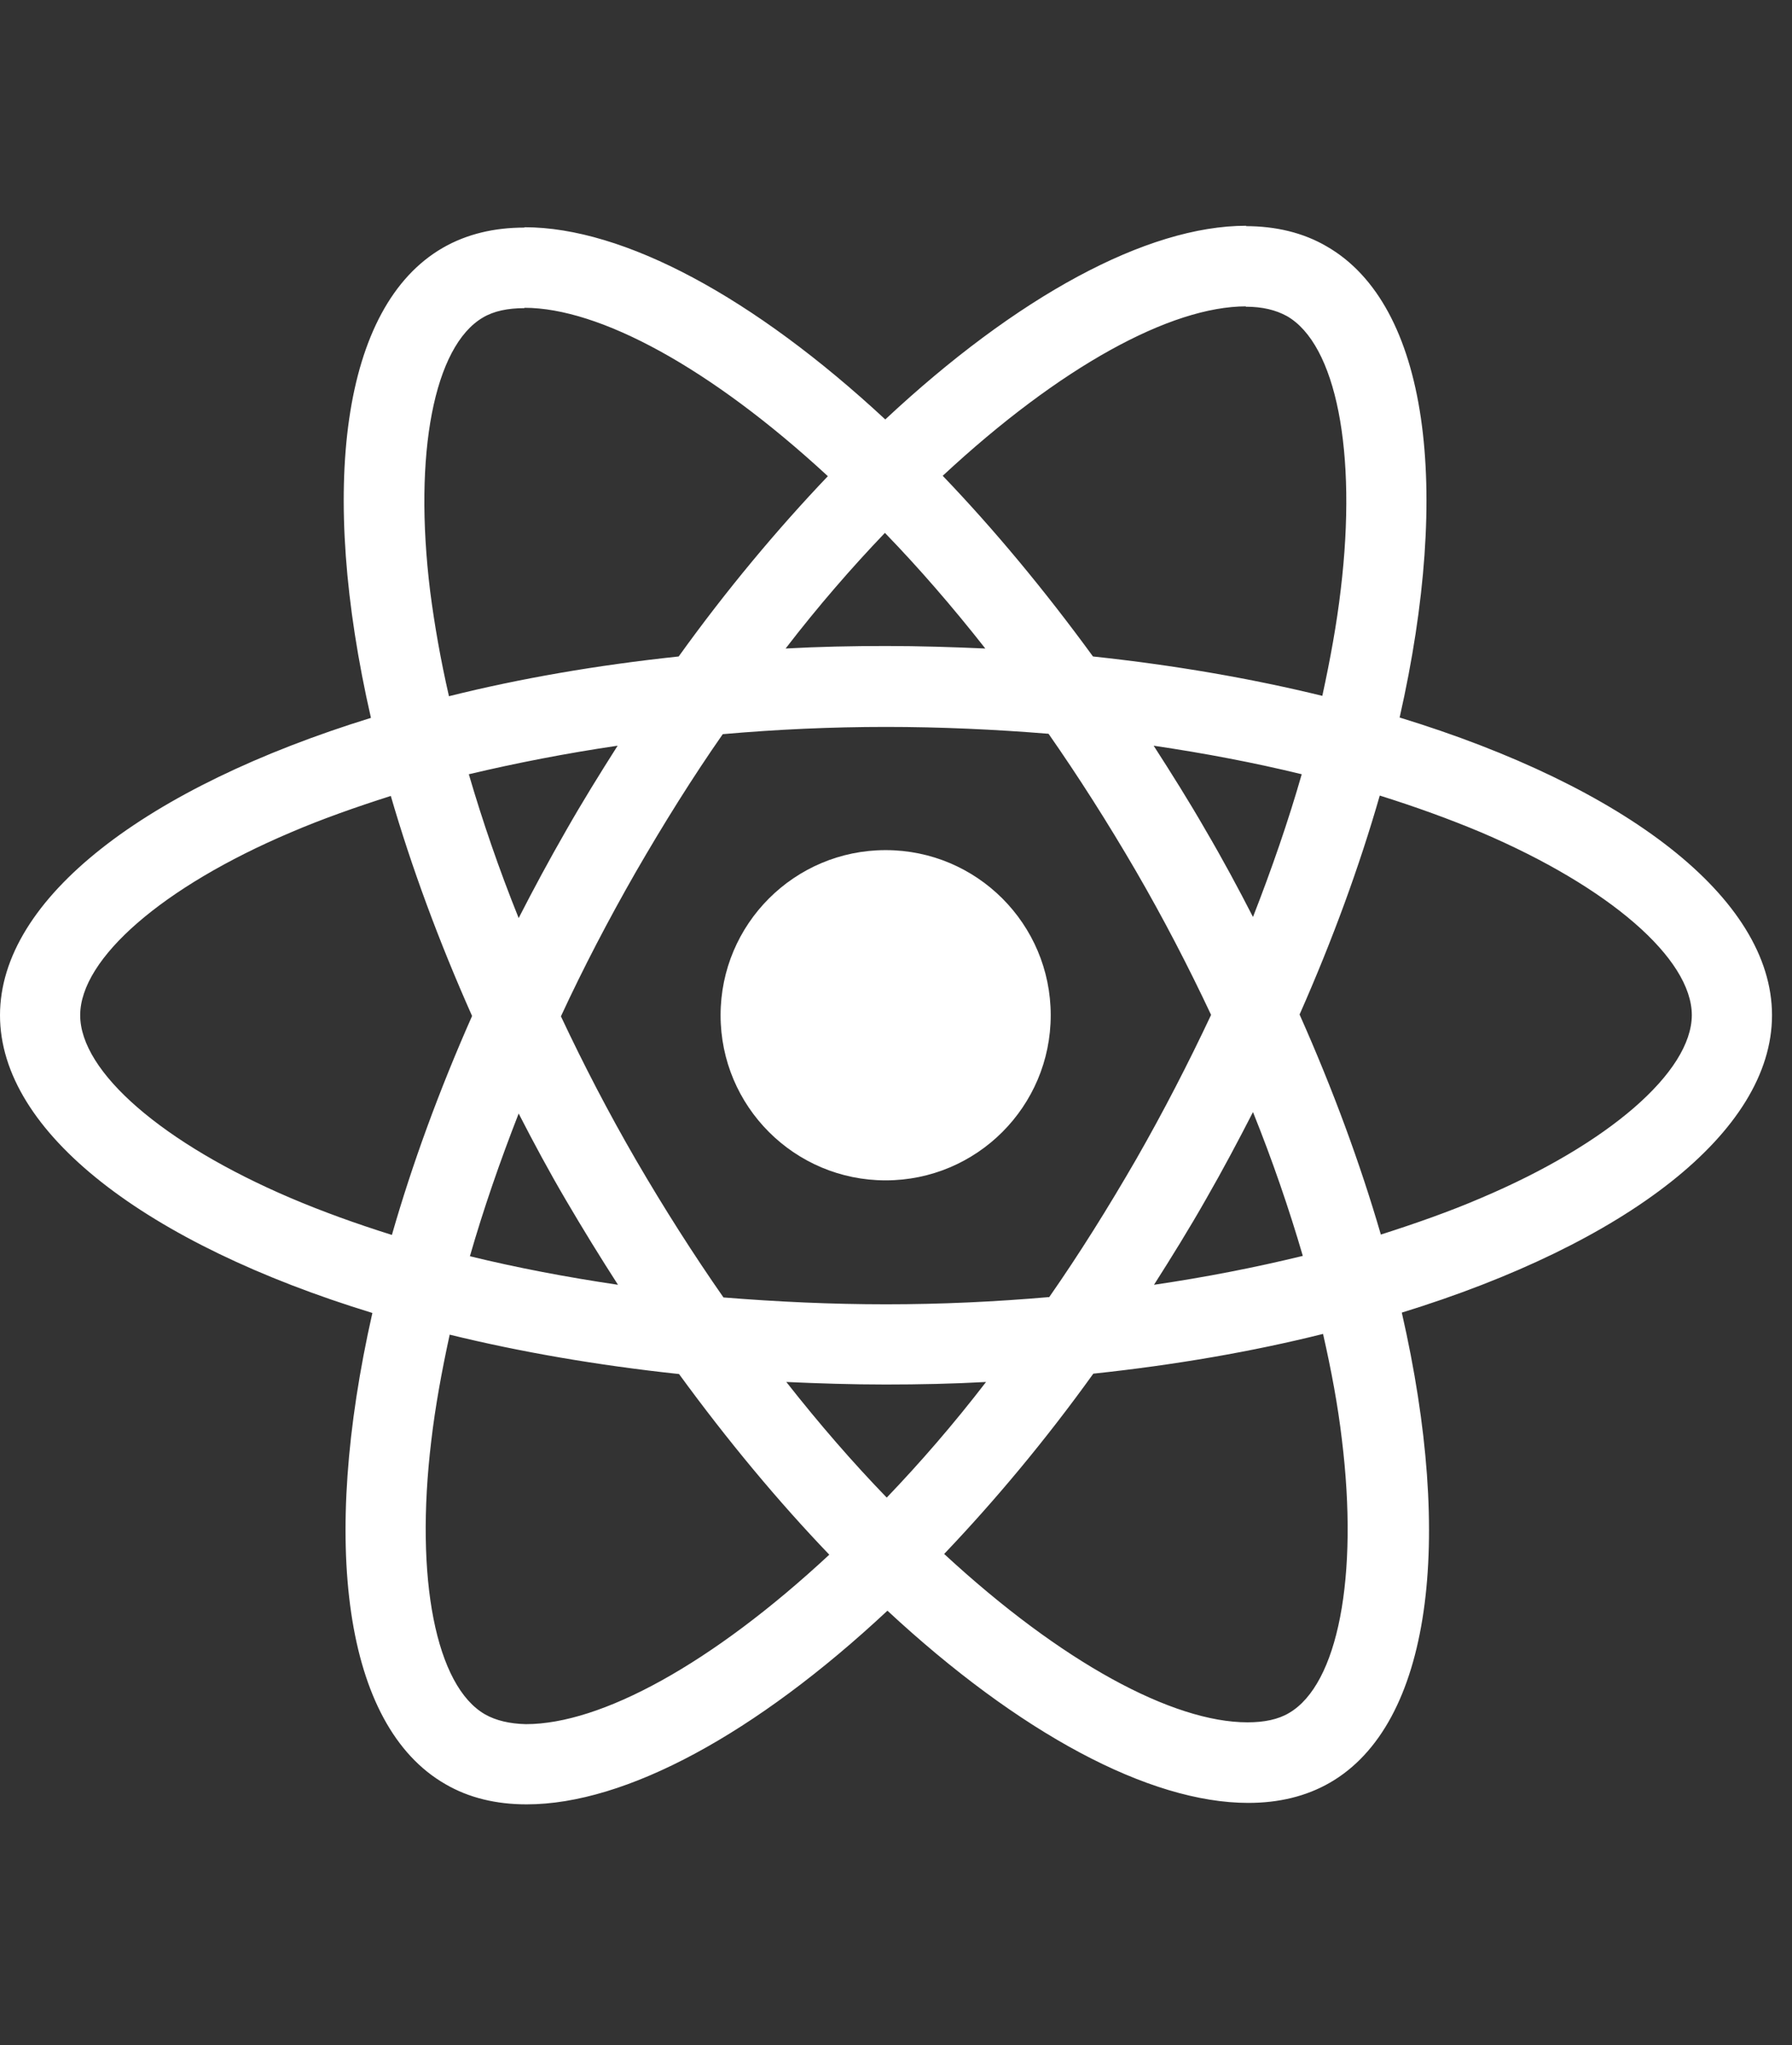
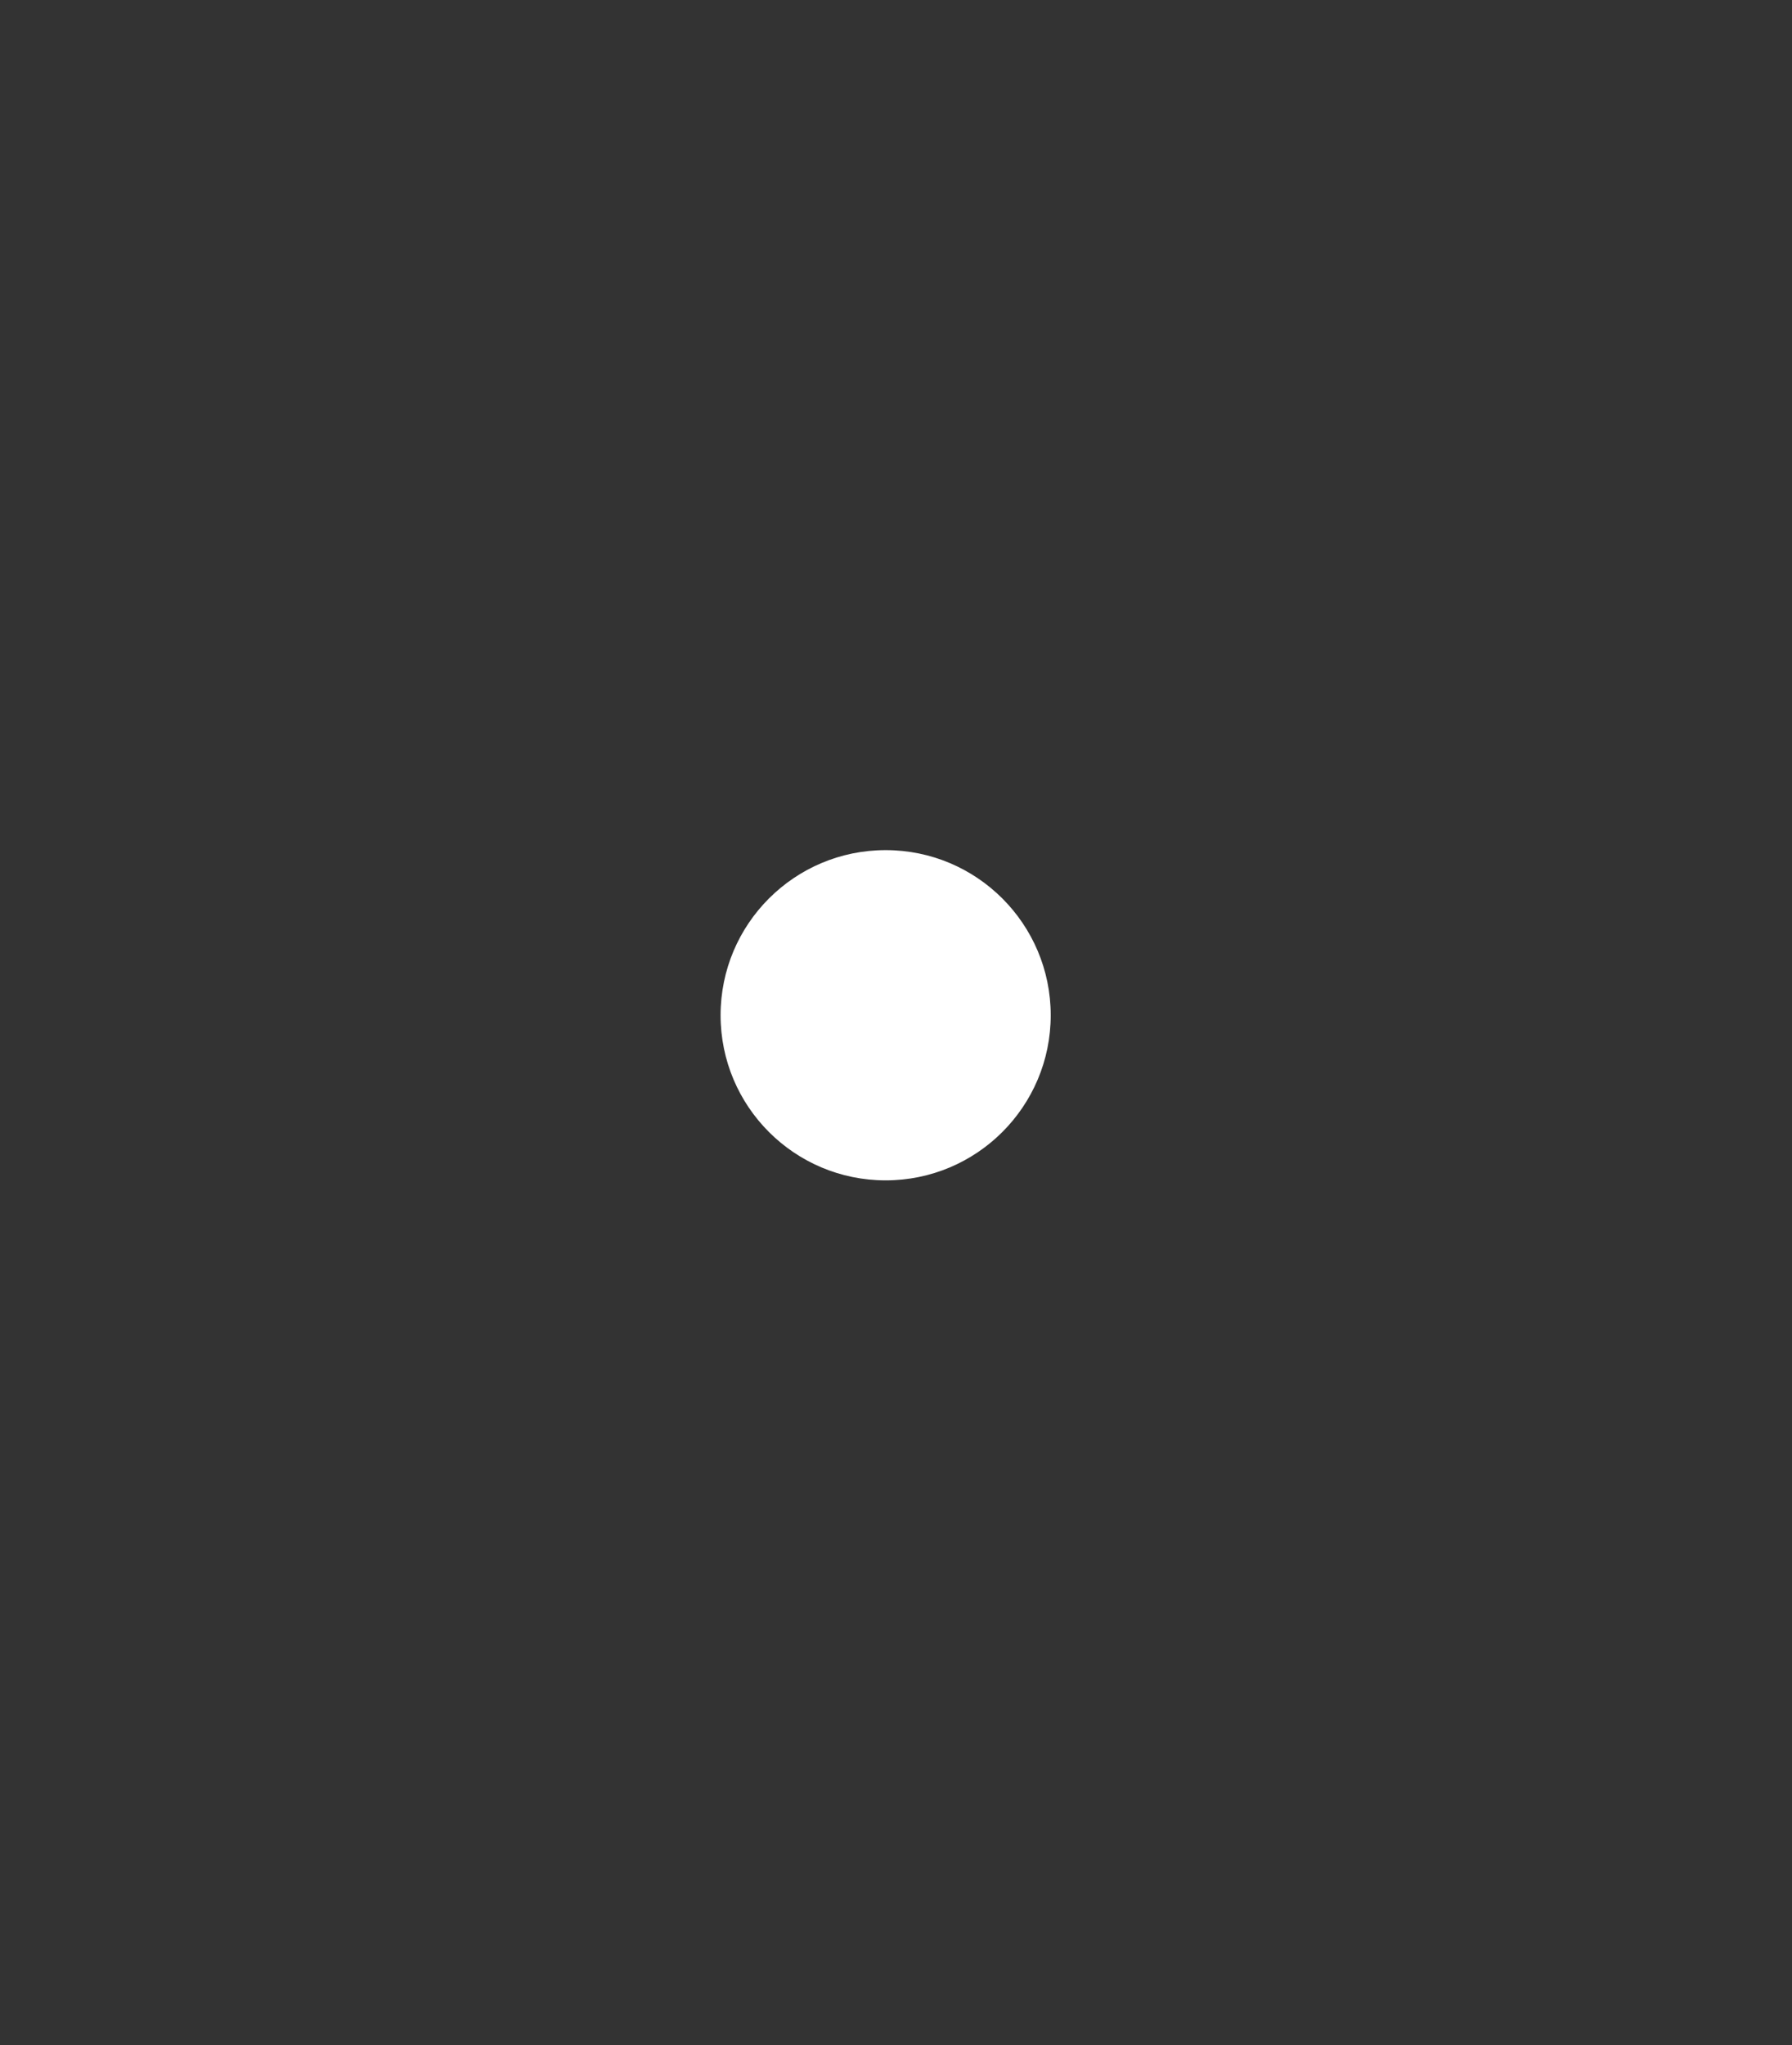
<svg xmlns="http://www.w3.org/2000/svg" width="71" height="81" viewBox="0 0 71 81" fill="none">
  <rect x="0" y="0" width="71" height="81" fill="#333333" stroke="none" />
  <g clip-path="url(#clip0_23_23)">
-     <path d="M70.208 40.211C70.208 35.56 64.384 31.152 55.454 28.419C57.514 19.318 56.599 12.076 52.563 9.758C51.633 9.214 50.545 8.957 49.357 8.957V12.148C50.016 12.148 50.545 12.277 50.989 12.52C52.935 13.636 53.779 17.887 53.121 23.353C52.964 24.698 52.706 26.115 52.391 27.561C49.586 26.874 46.524 26.344 43.304 26.001C41.372 23.353 39.369 20.949 37.351 18.845C42.016 14.509 46.395 12.134 49.372 12.134V8.942C45.436 8.942 40.285 11.747 35.075 16.613C29.866 11.776 24.715 9 20.779 9V12.191C23.741 12.191 28.135 14.552 32.8 18.86C30.797 20.963 28.793 23.353 26.89 26.001C23.655 26.344 20.593 26.874 17.788 27.575C17.459 26.144 17.216 24.756 17.044 23.425C16.371 17.958 17.201 13.708 19.133 12.577C19.563 12.32 20.121 12.205 20.779 12.205V9.014C19.577 9.014 18.489 9.272 17.545 9.815C13.524 12.134 12.622 19.36 14.697 28.433C5.796 31.181 0 35.575 0 40.211C0 44.862 5.824 49.27 14.754 52.003C12.694 61.105 13.609 68.346 17.645 70.664C18.575 71.208 19.663 71.466 20.865 71.466C24.8 71.466 29.952 68.661 35.161 63.795C40.37 68.632 45.522 71.408 49.458 71.408C50.66 71.408 51.747 71.151 52.692 70.607C56.713 68.289 57.615 61.062 55.54 51.989C64.412 49.255 70.208 44.848 70.208 40.211ZM51.575 30.666C51.046 32.512 50.388 34.415 49.644 36.319C49.057 35.174 48.441 34.029 47.769 32.884C47.111 31.739 46.409 30.623 45.708 29.535C47.74 29.836 49.701 30.208 51.575 30.666ZM45.021 45.907C43.905 47.839 42.76 49.67 41.572 51.373C39.44 51.559 37.279 51.66 35.104 51.66C32.943 51.66 30.782 51.559 28.664 51.388C27.476 49.685 26.317 47.867 25.201 45.95C24.113 44.075 23.126 42.172 22.224 40.254C23.112 38.336 24.113 36.419 25.187 34.544C26.303 32.612 27.448 30.78 28.636 29.078C30.768 28.891 32.929 28.791 35.104 28.791C37.265 28.791 39.426 28.891 41.544 29.063C42.732 30.766 43.891 32.584 45.007 34.501C46.095 36.376 47.082 38.279 47.984 40.197C47.082 42.114 46.095 44.032 45.021 45.907ZM49.644 44.046C50.416 45.964 51.075 47.882 51.618 49.742C49.744 50.2 47.769 50.586 45.722 50.887C46.424 49.785 47.125 48.654 47.783 47.495C48.441 46.35 49.057 45.191 49.644 44.046ZM35.133 59.316C33.802 57.942 32.471 56.411 31.154 54.736C32.442 54.794 33.759 54.837 35.09 54.837C36.435 54.837 37.766 54.808 39.068 54.736C37.78 56.411 36.449 57.942 35.133 59.316ZM24.485 50.887C22.453 50.586 20.493 50.214 18.618 49.756C19.148 47.91 19.806 46.007 20.55 44.104C21.137 45.248 21.752 46.393 22.425 47.538C23.097 48.683 23.784 49.799 24.485 50.887ZM35.061 21.106C36.392 22.48 37.723 24.012 39.039 25.686C37.752 25.629 36.435 25.586 35.104 25.586C33.759 25.586 32.428 25.614 31.126 25.686C32.414 24.012 33.745 22.48 35.061 21.106ZM24.471 29.535C23.77 30.637 23.069 31.768 22.41 32.927C21.752 34.072 21.137 35.217 20.55 36.362C19.777 34.444 19.119 32.526 18.575 30.666C20.45 30.222 22.425 29.836 24.471 29.535ZM11.52 47.452C6.454 45.291 3.177 42.458 3.177 40.211C3.177 37.964 6.454 35.117 11.52 32.97C12.751 32.441 14.096 31.968 15.484 31.525C16.3 34.33 17.373 37.249 18.704 40.24C17.387 43.216 16.328 46.121 15.527 48.912C14.11 48.468 12.765 47.982 11.52 47.452ZM19.219 67.902C17.273 66.786 16.429 62.536 17.087 57.069C17.244 55.724 17.502 54.307 17.817 52.862C20.622 53.549 23.684 54.078 26.904 54.422C28.836 57.069 30.839 59.473 32.857 61.577C28.192 65.913 23.813 68.289 20.836 68.289C20.192 68.274 19.648 68.145 19.219 67.902ZM53.164 56.998C53.837 62.464 53.007 66.714 51.075 67.845C50.645 68.103 50.087 68.217 49.429 68.217C46.467 68.217 42.073 65.856 37.408 61.548C39.411 59.445 41.415 57.055 43.318 54.407C46.553 54.064 49.615 53.534 52.42 52.833C52.749 54.279 53.007 55.667 53.164 56.998ZM58.674 47.452C57.443 47.982 56.098 48.454 54.71 48.898C53.894 46.093 52.821 43.173 51.49 40.182C52.806 37.206 53.865 34.301 54.667 31.51C56.083 31.954 57.429 32.441 58.688 32.97C63.754 35.131 67.031 37.964 67.031 40.211C67.017 42.458 63.74 45.306 58.674 47.452Z" fill="white" />
    <path d="M35.09 46.751C38.702 46.751 41.63 43.823 41.63 40.211C41.63 36.599 38.702 33.671 35.09 33.671C31.478 33.671 28.55 36.599 28.55 40.211C28.55 43.823 31.478 46.751 35.09 46.751Z" fill="white" />
  </g>
  <defs>
    <clipPath id="clip0_23_23">
      <rect width="70.208" height="80" fill="white" transform="translate(0 0.204)" />
    </clipPath>
  </defs>
</svg>